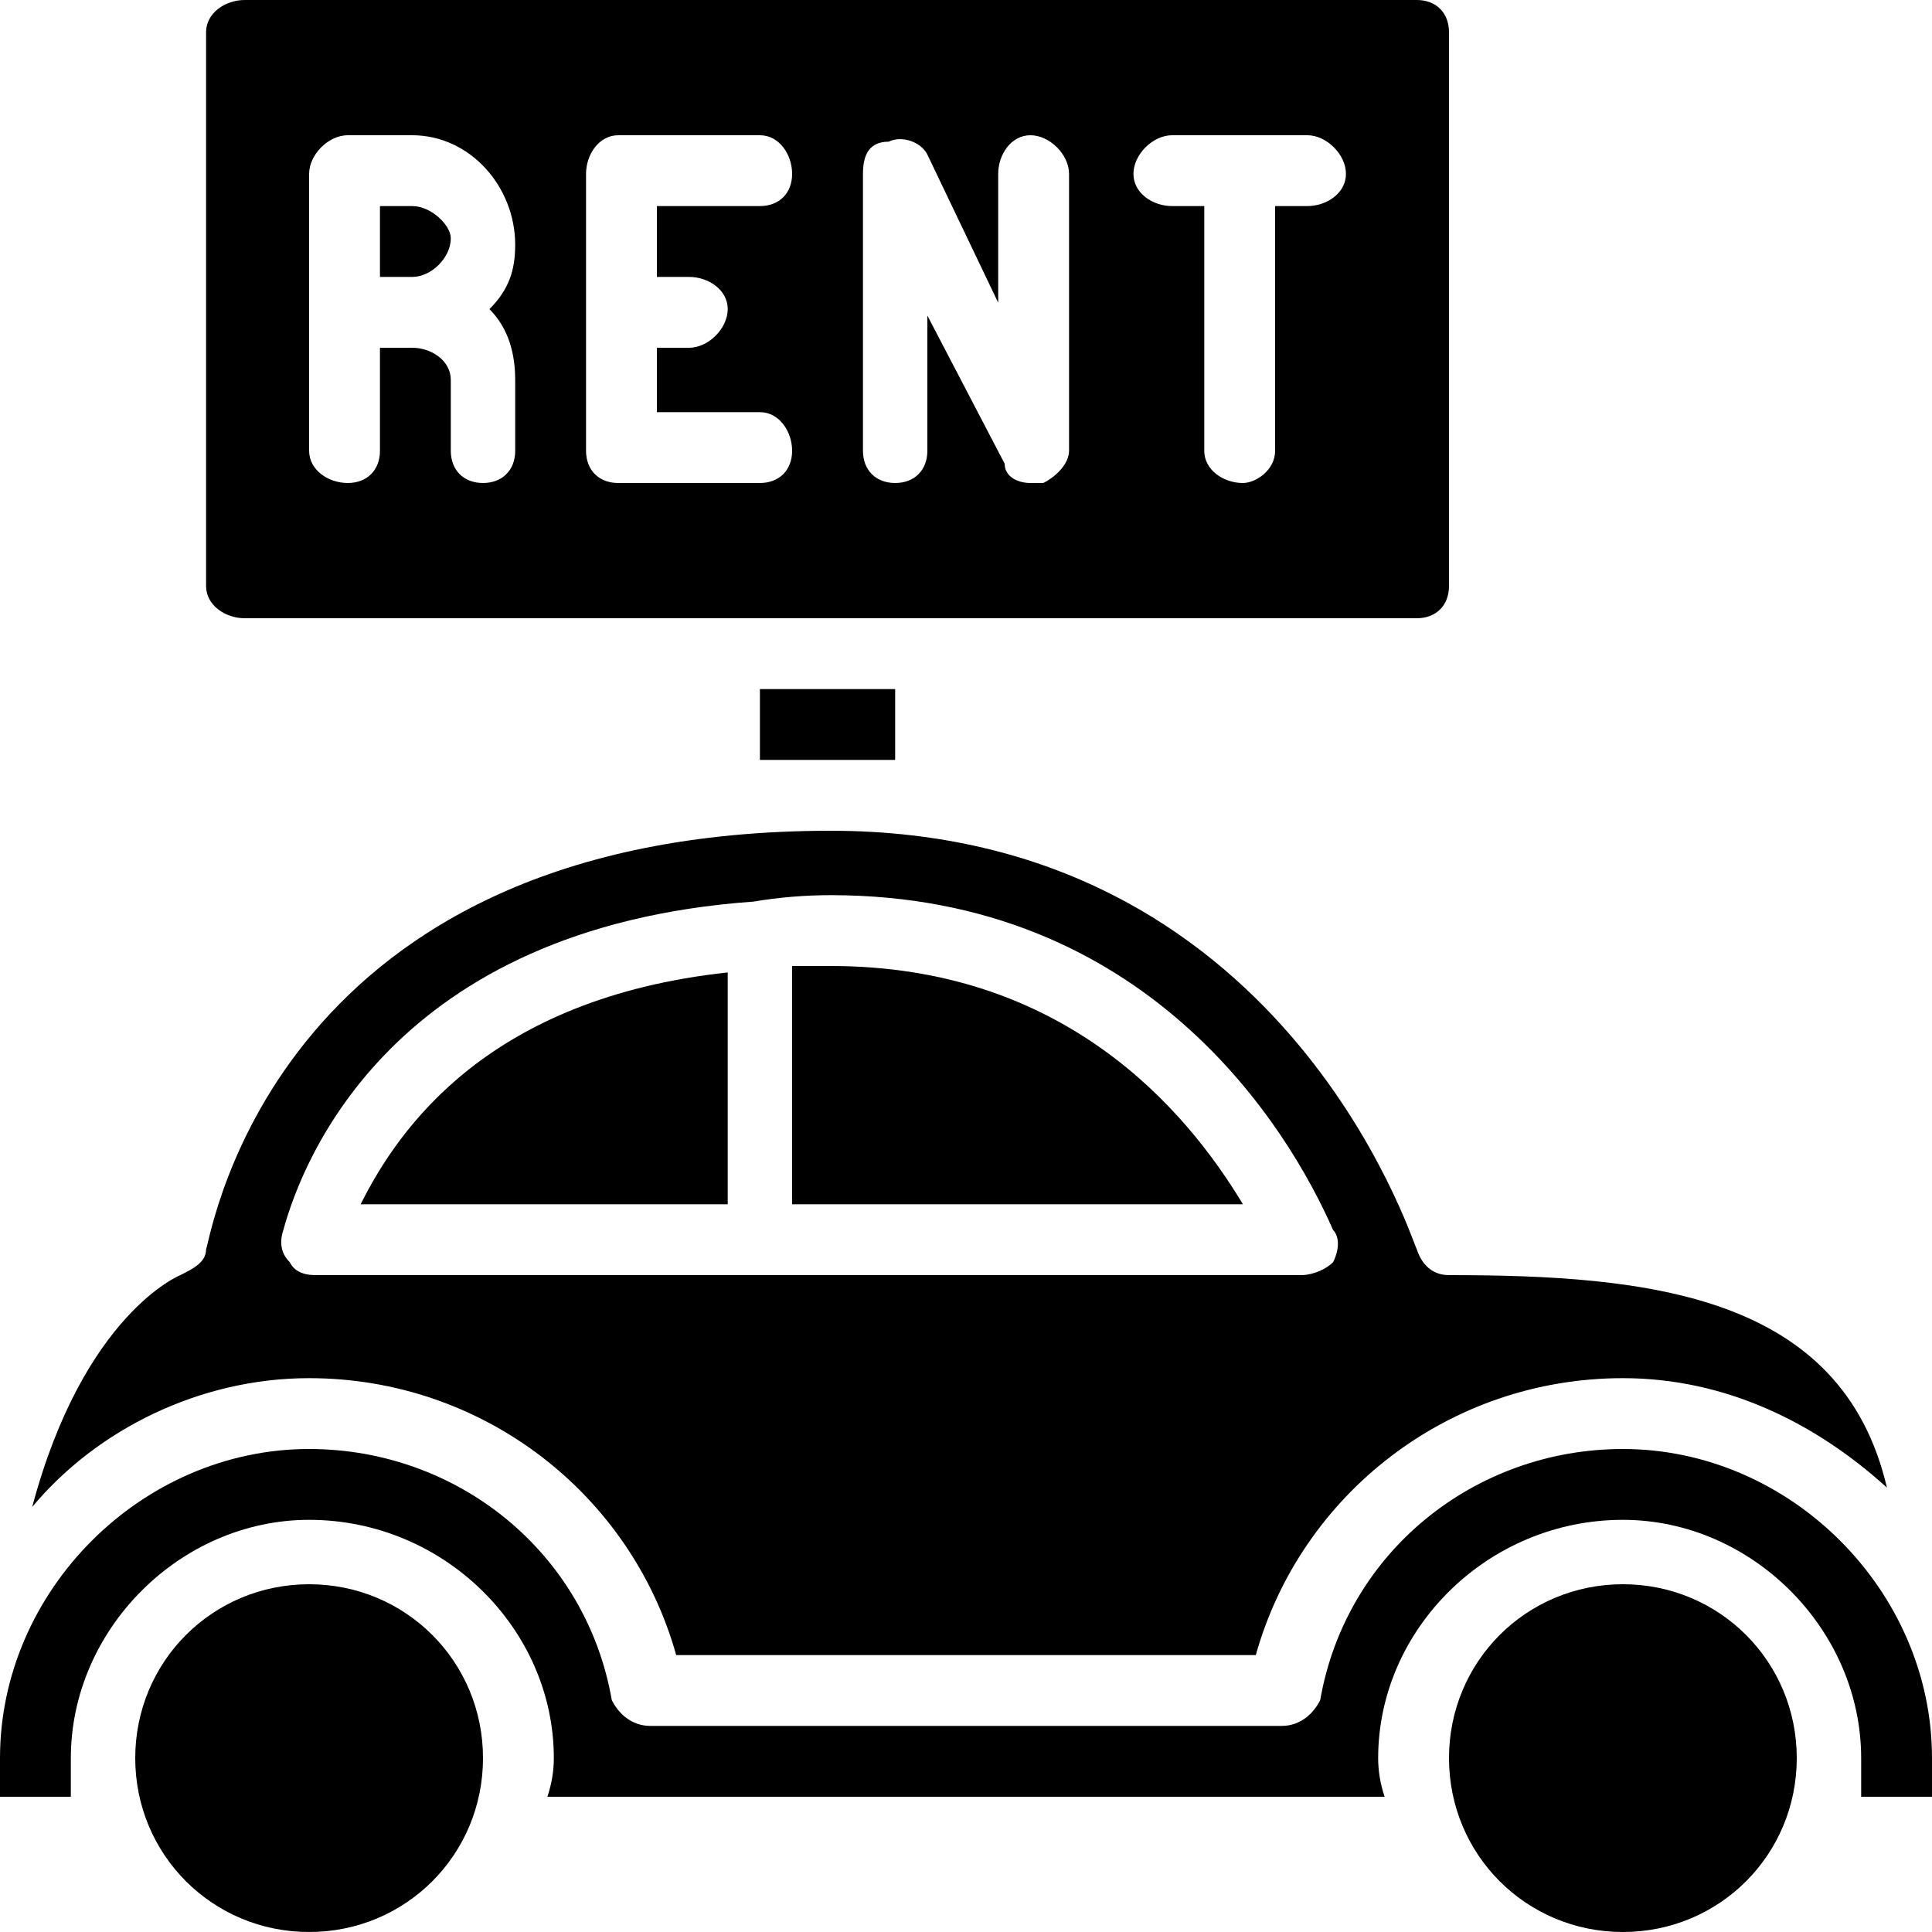
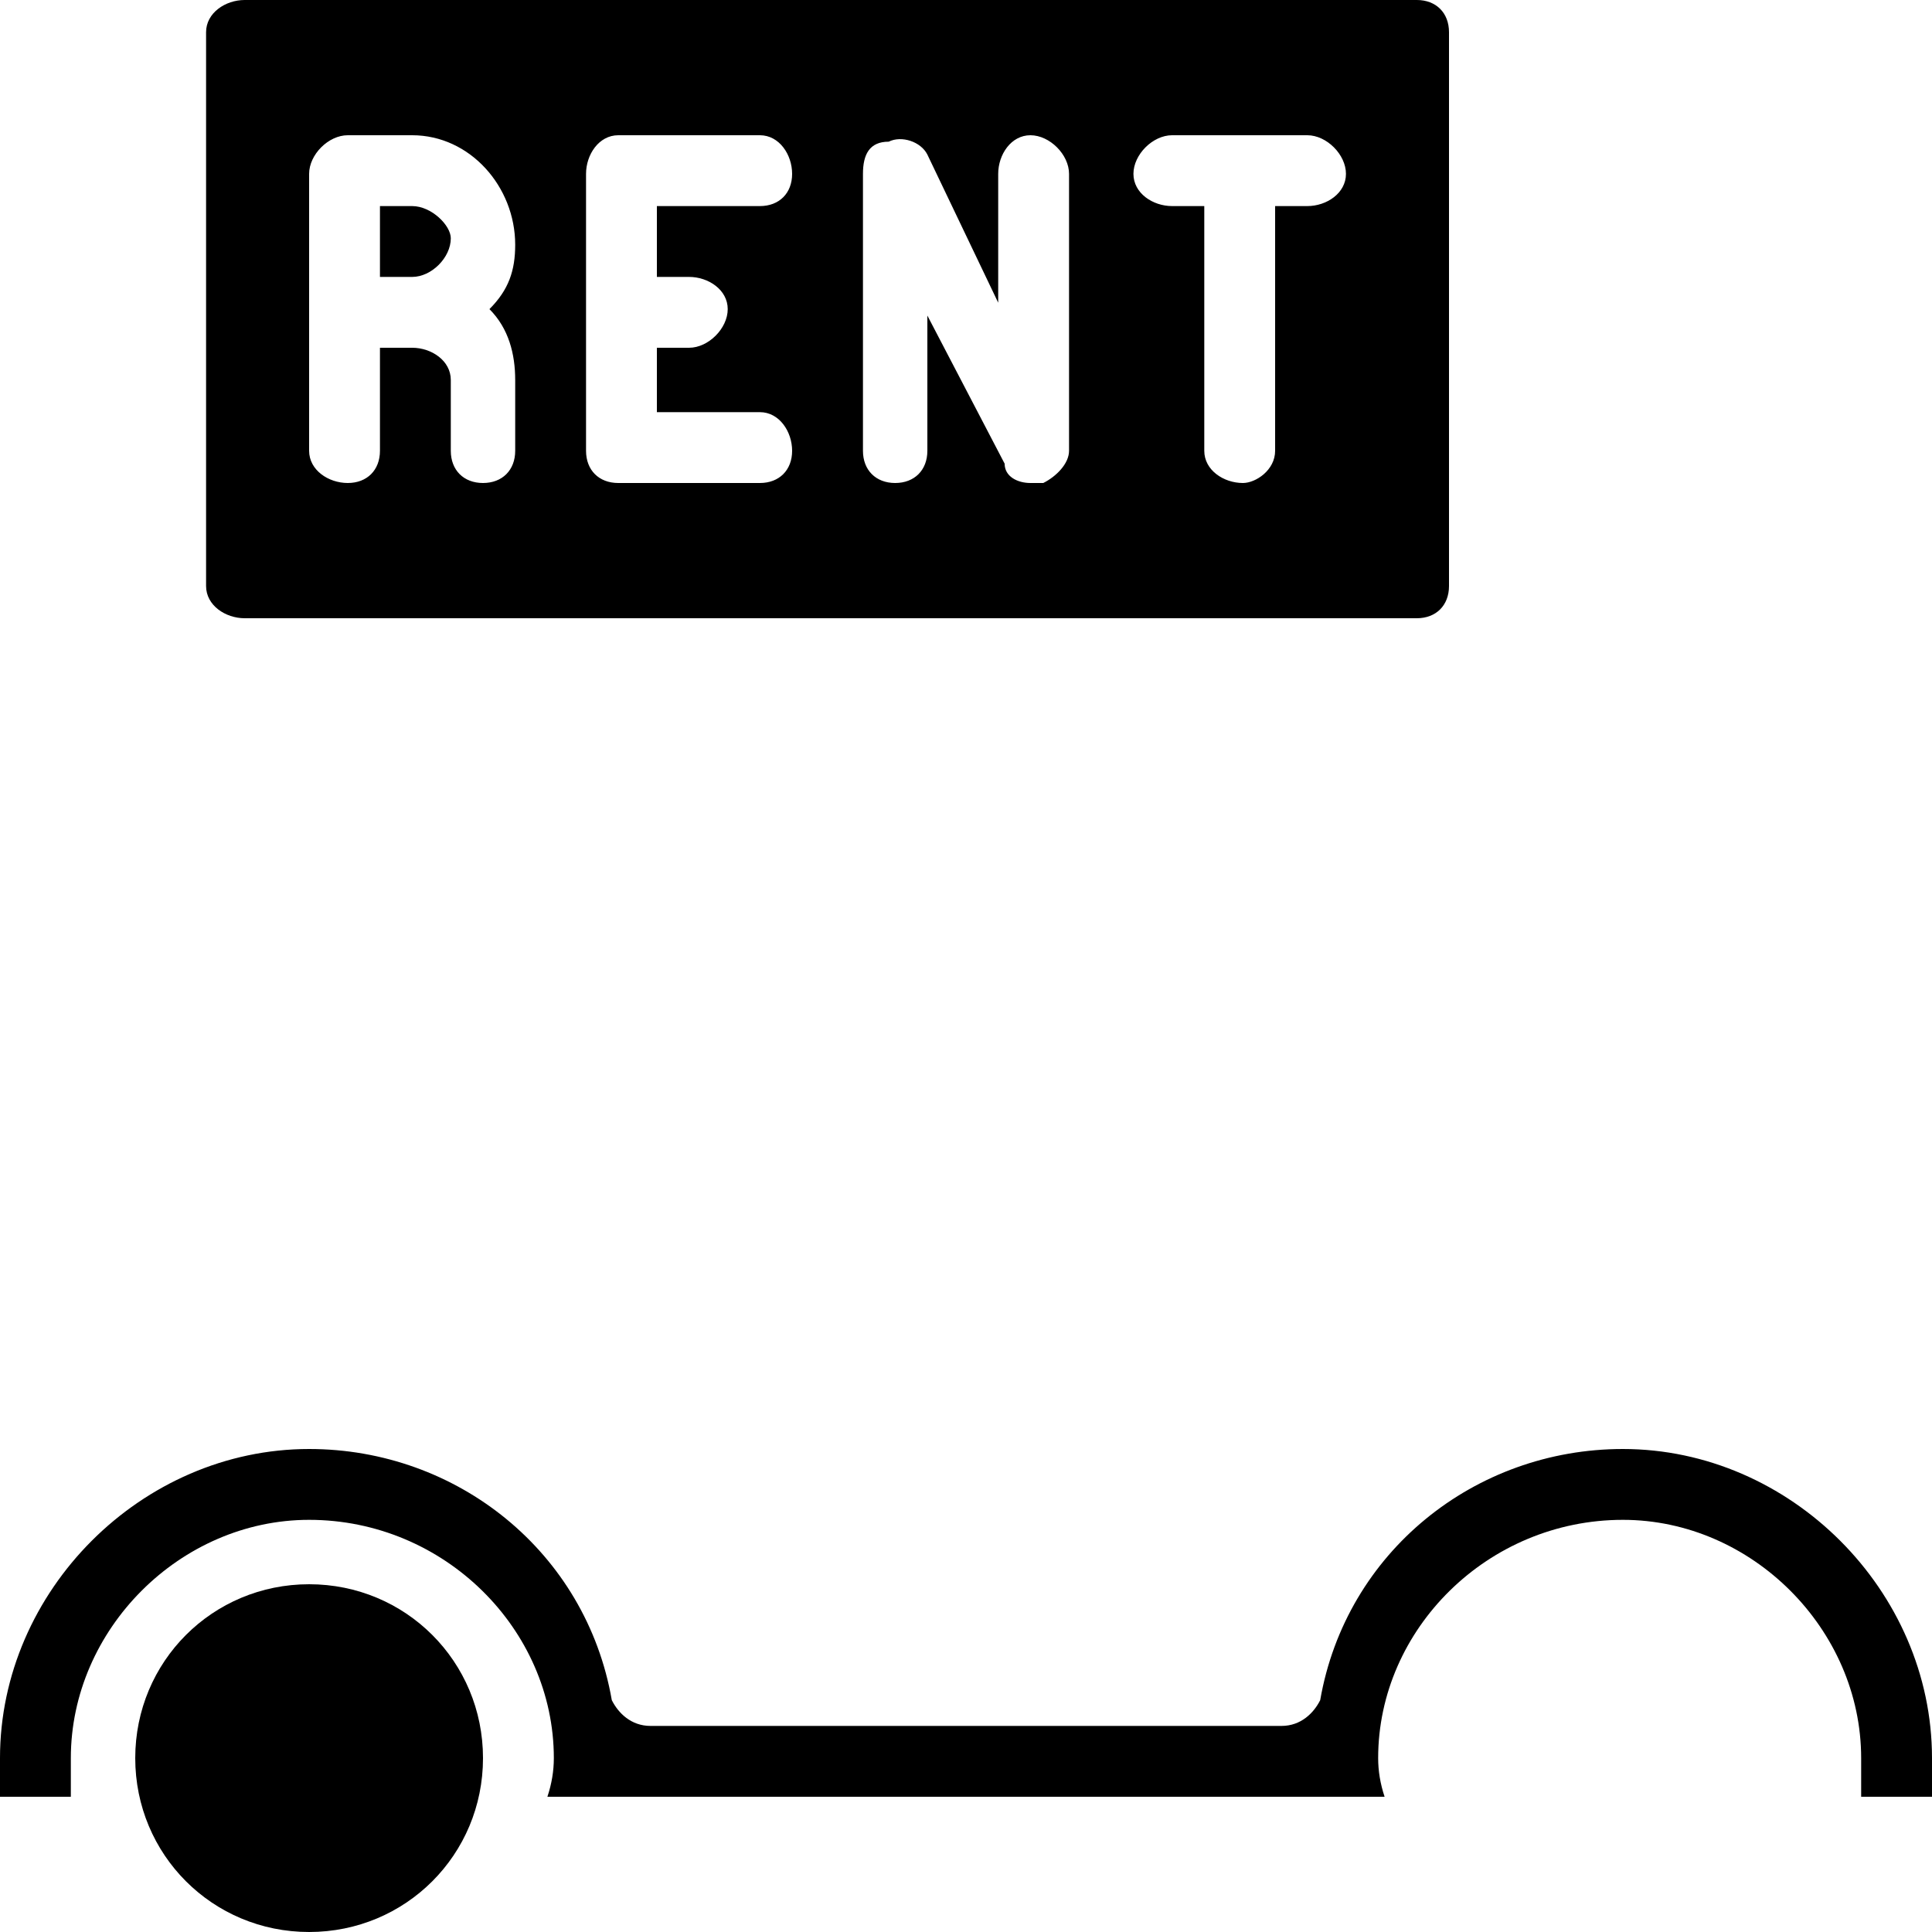
<svg xmlns="http://www.w3.org/2000/svg" version="1.2" viewBox="0 0 30 30" width="30" height="30">
  <style />
  <filter id="f0">
    <feFlood flood-color="#ffffff" flood-opacity="1" />
    <feBlend mode="normal" in2="SourceGraphic" />
    <feComposite in2="SourceAlpha" operator="in" />
  </filter>
  <g filter="url(#f0)">
-     <path d="m12.9 11.8q0.5 0 1 0v-1.1h-2.1v1.1q0.5 0 1.1 0z" />
-     <path d="m22.5 19.8c-0.2 0-0.4-0.1-0.5-0.4-0.1-0.2-2.1-6.5-9.1-6.5-8.6 0-9.6 6.2-9.7 6.5 0 0.2-0.2 0.3-0.4 0.4 0 0-1.5 0.6-2.3 3.6 1-1.2 2.6-2 4.3-2 2.7 0 5 1.8 5.7 4.3h9c0.7-2.5 3-4.3 5.7-4.3 1.6 0 3 0.7 4.1 1.7-0.7-3-3.7-3.3-6.8-3.3zm-1.8-0.2c-0.1 0.1-0.3 0.2-0.5 0.2h-15.3q-0.3 0-0.4-0.2-0.2-0.2-0.1-0.5c0.3-1.1 1.7-4.7 7.3-5.1q0.6-0.1 1.2-0.1c4.9 0 7.1 3.6 7.8 5.2 0.1 0.1 0.1 0.3 0 0.5z" />
-     <path fill-rule="evenodd" d="m25.2 30c-1.5 0-2.7-1.2-2.7-2.7 0-1.5 1.2-2.7 2.7-2.7 1.5 0 2.7 1.2 2.7 2.7 0 1.5-1.2 2.7-2.7 2.7z" />
-     <path d="m12.9 15q-0.3 0-0.6 0v3.7h7c-0.9-1.5-2.8-3.7-6.4-3.7z" />
-     <path d="m5.6 18.7h5.7v-3.6c-3.7 0.4-5.1 2.4-5.7 3.6z" />
    <path fill-rule="evenodd" d="m4.8 30c-1.5 0-2.7-1.2-2.7-2.7 0-1.5 1.2-2.7 2.7-2.7 1.5 0 2.7 1.2 2.7 2.7 0 1.5-1.2 2.7-2.7 2.7z" />
    <path d="m6.4 3.2h-0.5v1.1h0.5c0.3 0 0.6-0.3 0.6-0.6 0-0.2-0.3-0.5-0.6-0.5z" />
    <path d="m22.5 9.1v-8.6c0-0.3-0.2-0.5-0.5-0.5h-18.2c-0.3 0-0.6 0.2-0.6 0.5v8.6c0 0.3 0.3 0.5 0.6 0.5h18.2c0.3 0 0.5-0.2 0.5-0.5zm-14.5-3.2v1.1c0 0.3-0.2 0.5-0.5 0.5-0.3 0-0.5-0.2-0.5-0.5v-1.1c0-0.3-0.3-0.5-0.6-0.5h-0.5v1.6c0 0.3-0.2 0.5-0.5 0.5-0.3 0-0.6-0.2-0.6-0.5v-4.3c0-0.3 0.3-0.6 0.6-0.6h1c0.9 0 1.6 0.8 1.6 1.7 0 0.4-0.1 0.7-0.4 1 0.3 0.3 0.4 0.7 0.4 1.1zm2.7-1.6c0.3 0 0.6 0.2 0.6 0.5 0 0.3-0.3 0.6-0.6 0.6h-0.5v1h1.6c0.3 0 0.5 0.3 0.5 0.6 0 0.3-0.2 0.5-0.5 0.5h-2.2c-0.3 0-0.5-0.2-0.5-0.5v-4.3c0-0.3 0.2-0.6 0.5-0.6h2.2c0.3 0 0.5 0.3 0.5 0.6 0 0.3-0.2 0.5-0.5 0.5h-1.6v1.1zm5.9 2.7c0 0.2-0.2 0.4-0.4 0.5q-0.1 0-0.2 0c-0.2 0-0.4-0.1-0.4-0.3l-1.2-2.3v2.1c0 0.3-0.2 0.5-0.5 0.5-0.3 0-0.5-0.2-0.5-0.5v-4.3c0-0.3 0.1-0.5 0.4-0.5 0.2-0.1 0.5 0 0.6 0.2l1.1 2.3v-2c0-0.3 0.2-0.6 0.5-0.6 0.3 0 0.6 0.3 0.6 0.6 0 0 0 4.3 0 4.3zm3.7-3.8h-0.5v3.8c0 0.3-0.3 0.5-0.5 0.5-0.3 0-0.6-0.2-0.6-0.5v-3.8h-0.5c-0.3 0-0.6-0.2-0.6-0.5 0-0.3 0.3-0.6 0.6-0.6h2.1c0.3 0 0.6 0.3 0.6 0.6 0 0.3-0.3 0.5-0.6 0.5z" />
    <path d="m30 27.9v-0.6c0-2.6-2.2-4.8-4.8-4.8-2.3 0-4.3 1.6-4.7 3.9-0.1 0.2-0.3 0.4-0.6 0.4h-9.8c-0.3 0-0.5-0.2-0.6-0.4-0.4-2.3-2.4-3.9-4.7-3.9-2.6 0-4.8 2.2-4.8 4.8v0.6h1.1q0-0.3 0-0.6c0-2 1.7-3.7 3.7-3.7 2.1 0 3.8 1.7 3.8 3.7q0 0.3-0.1 0.6h13q-0.1-0.3-0.1-0.6c0-2 1.7-3.7 3.8-3.7 2 0 3.7 1.7 3.7 3.7q0 0.3 0 0.6c0 0 1.1 0 1.1 0z" />
  </g>
</svg>